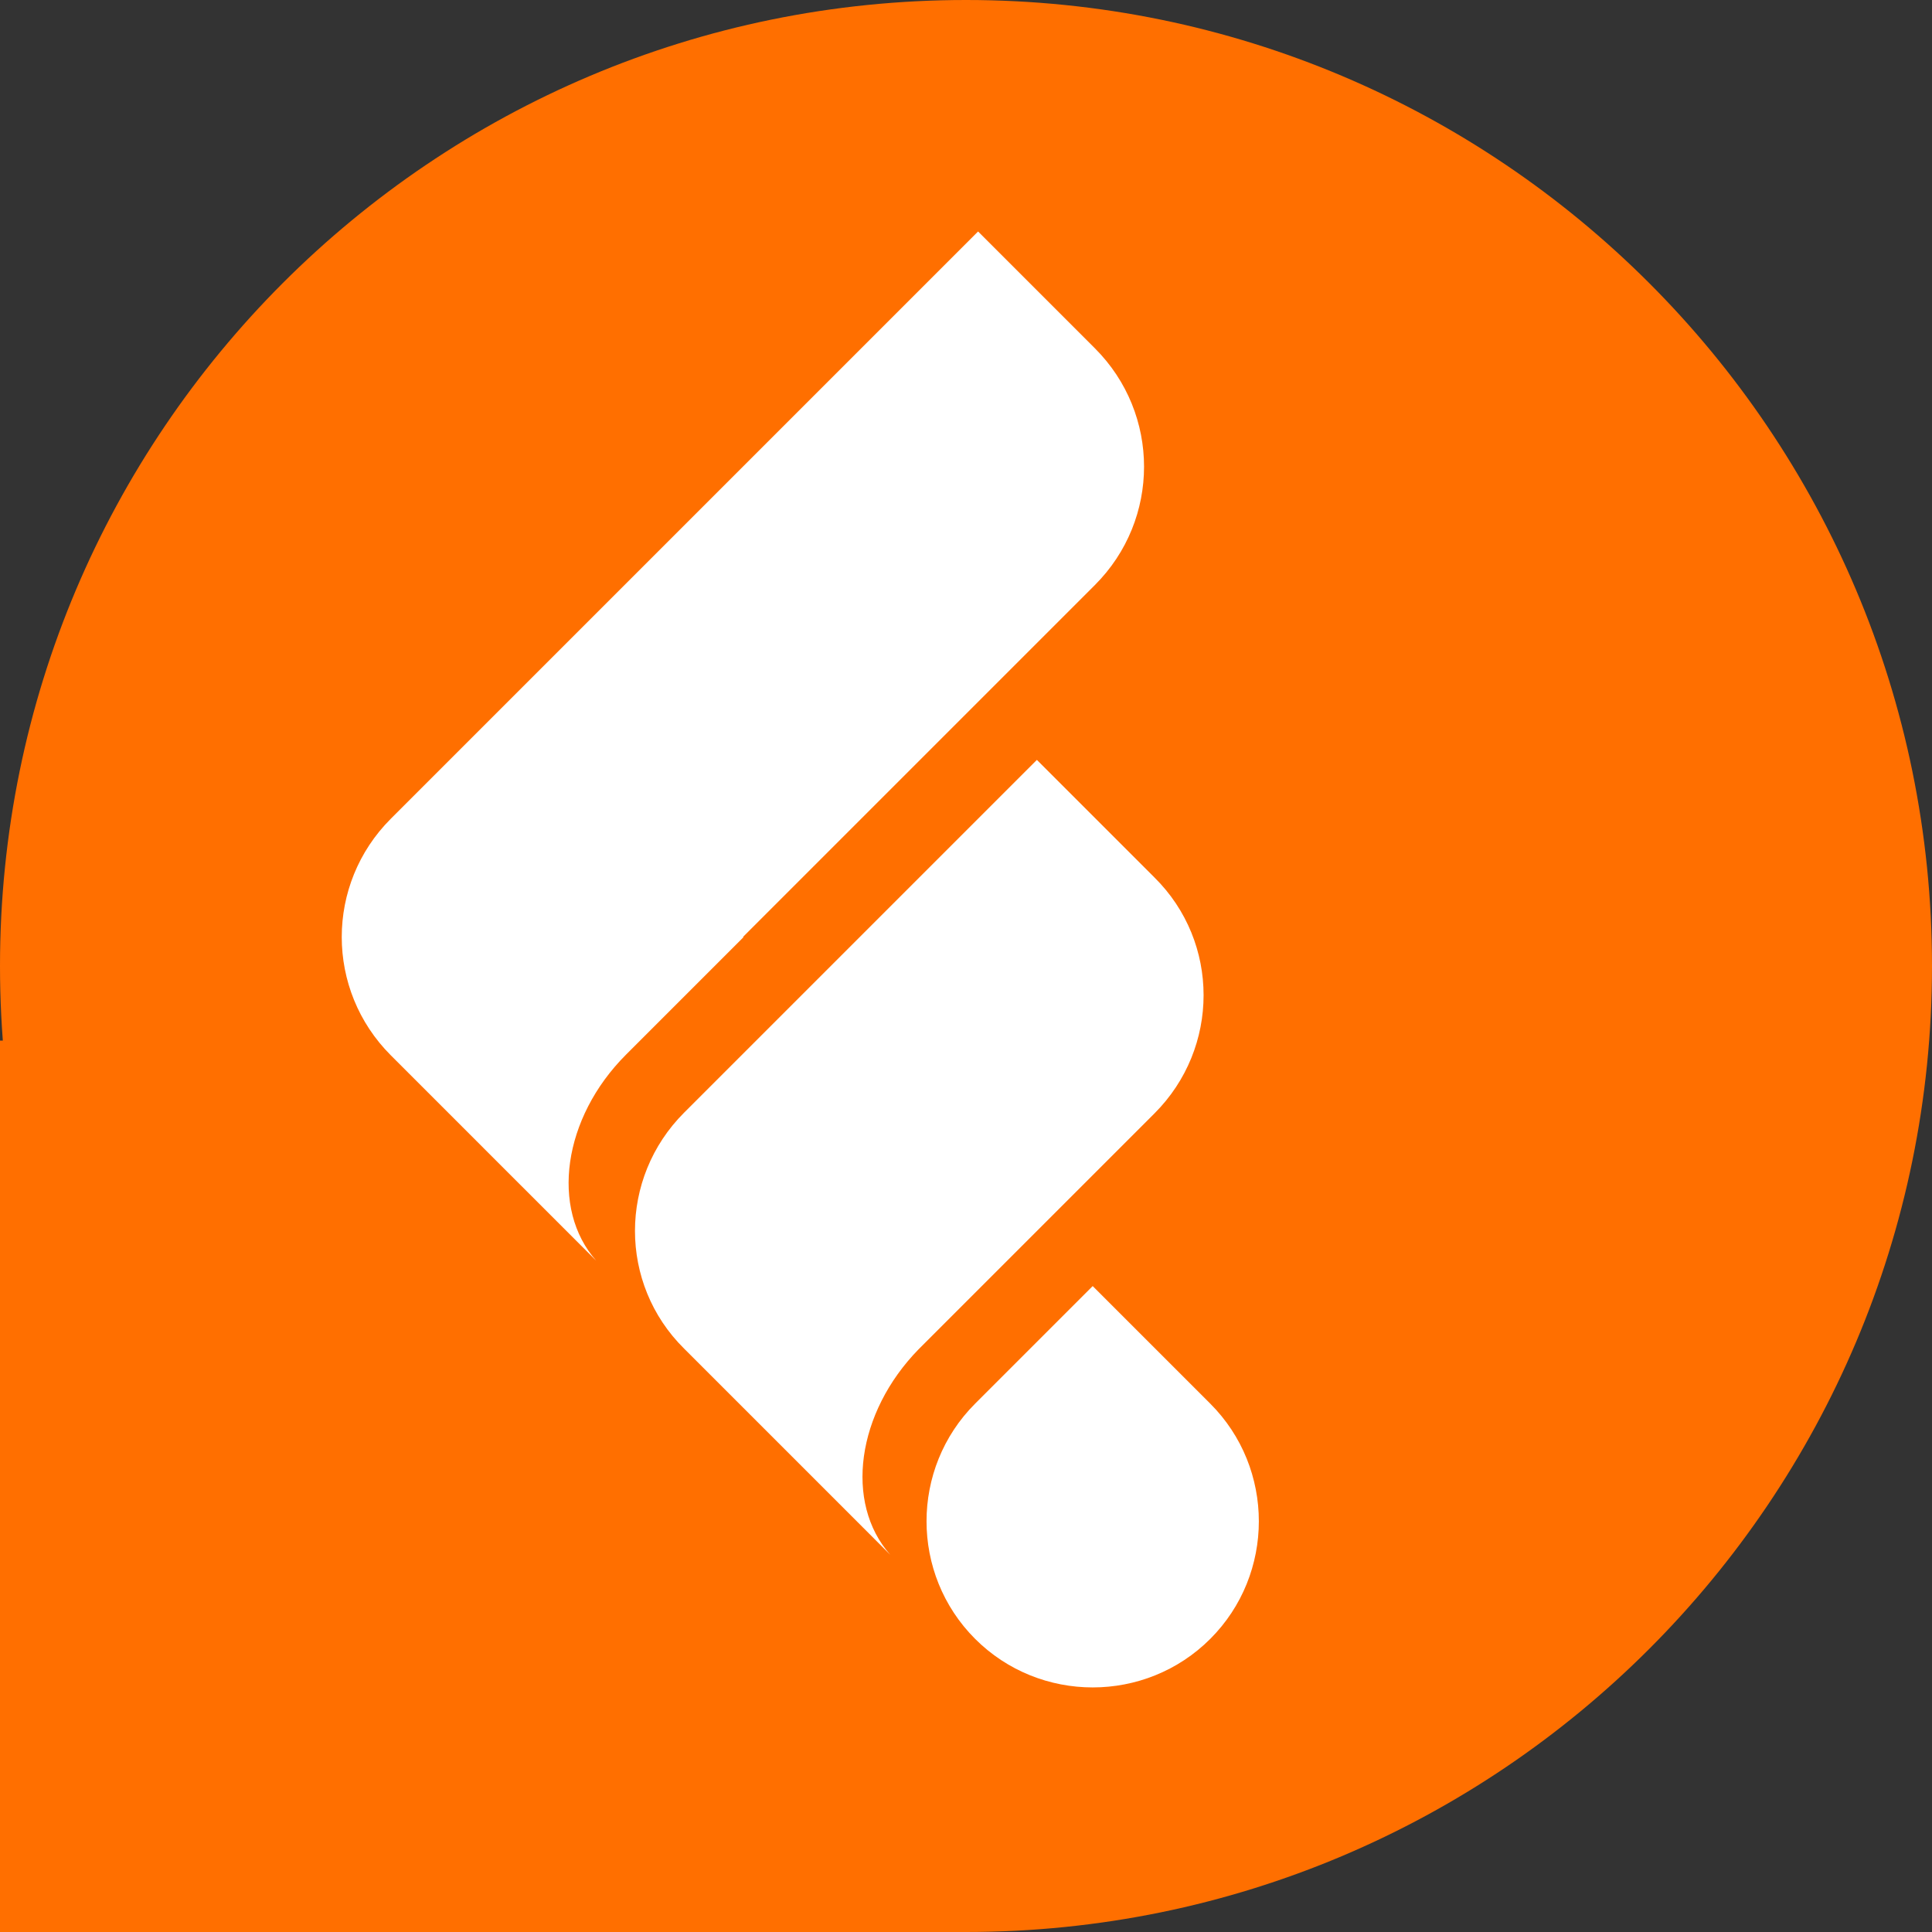
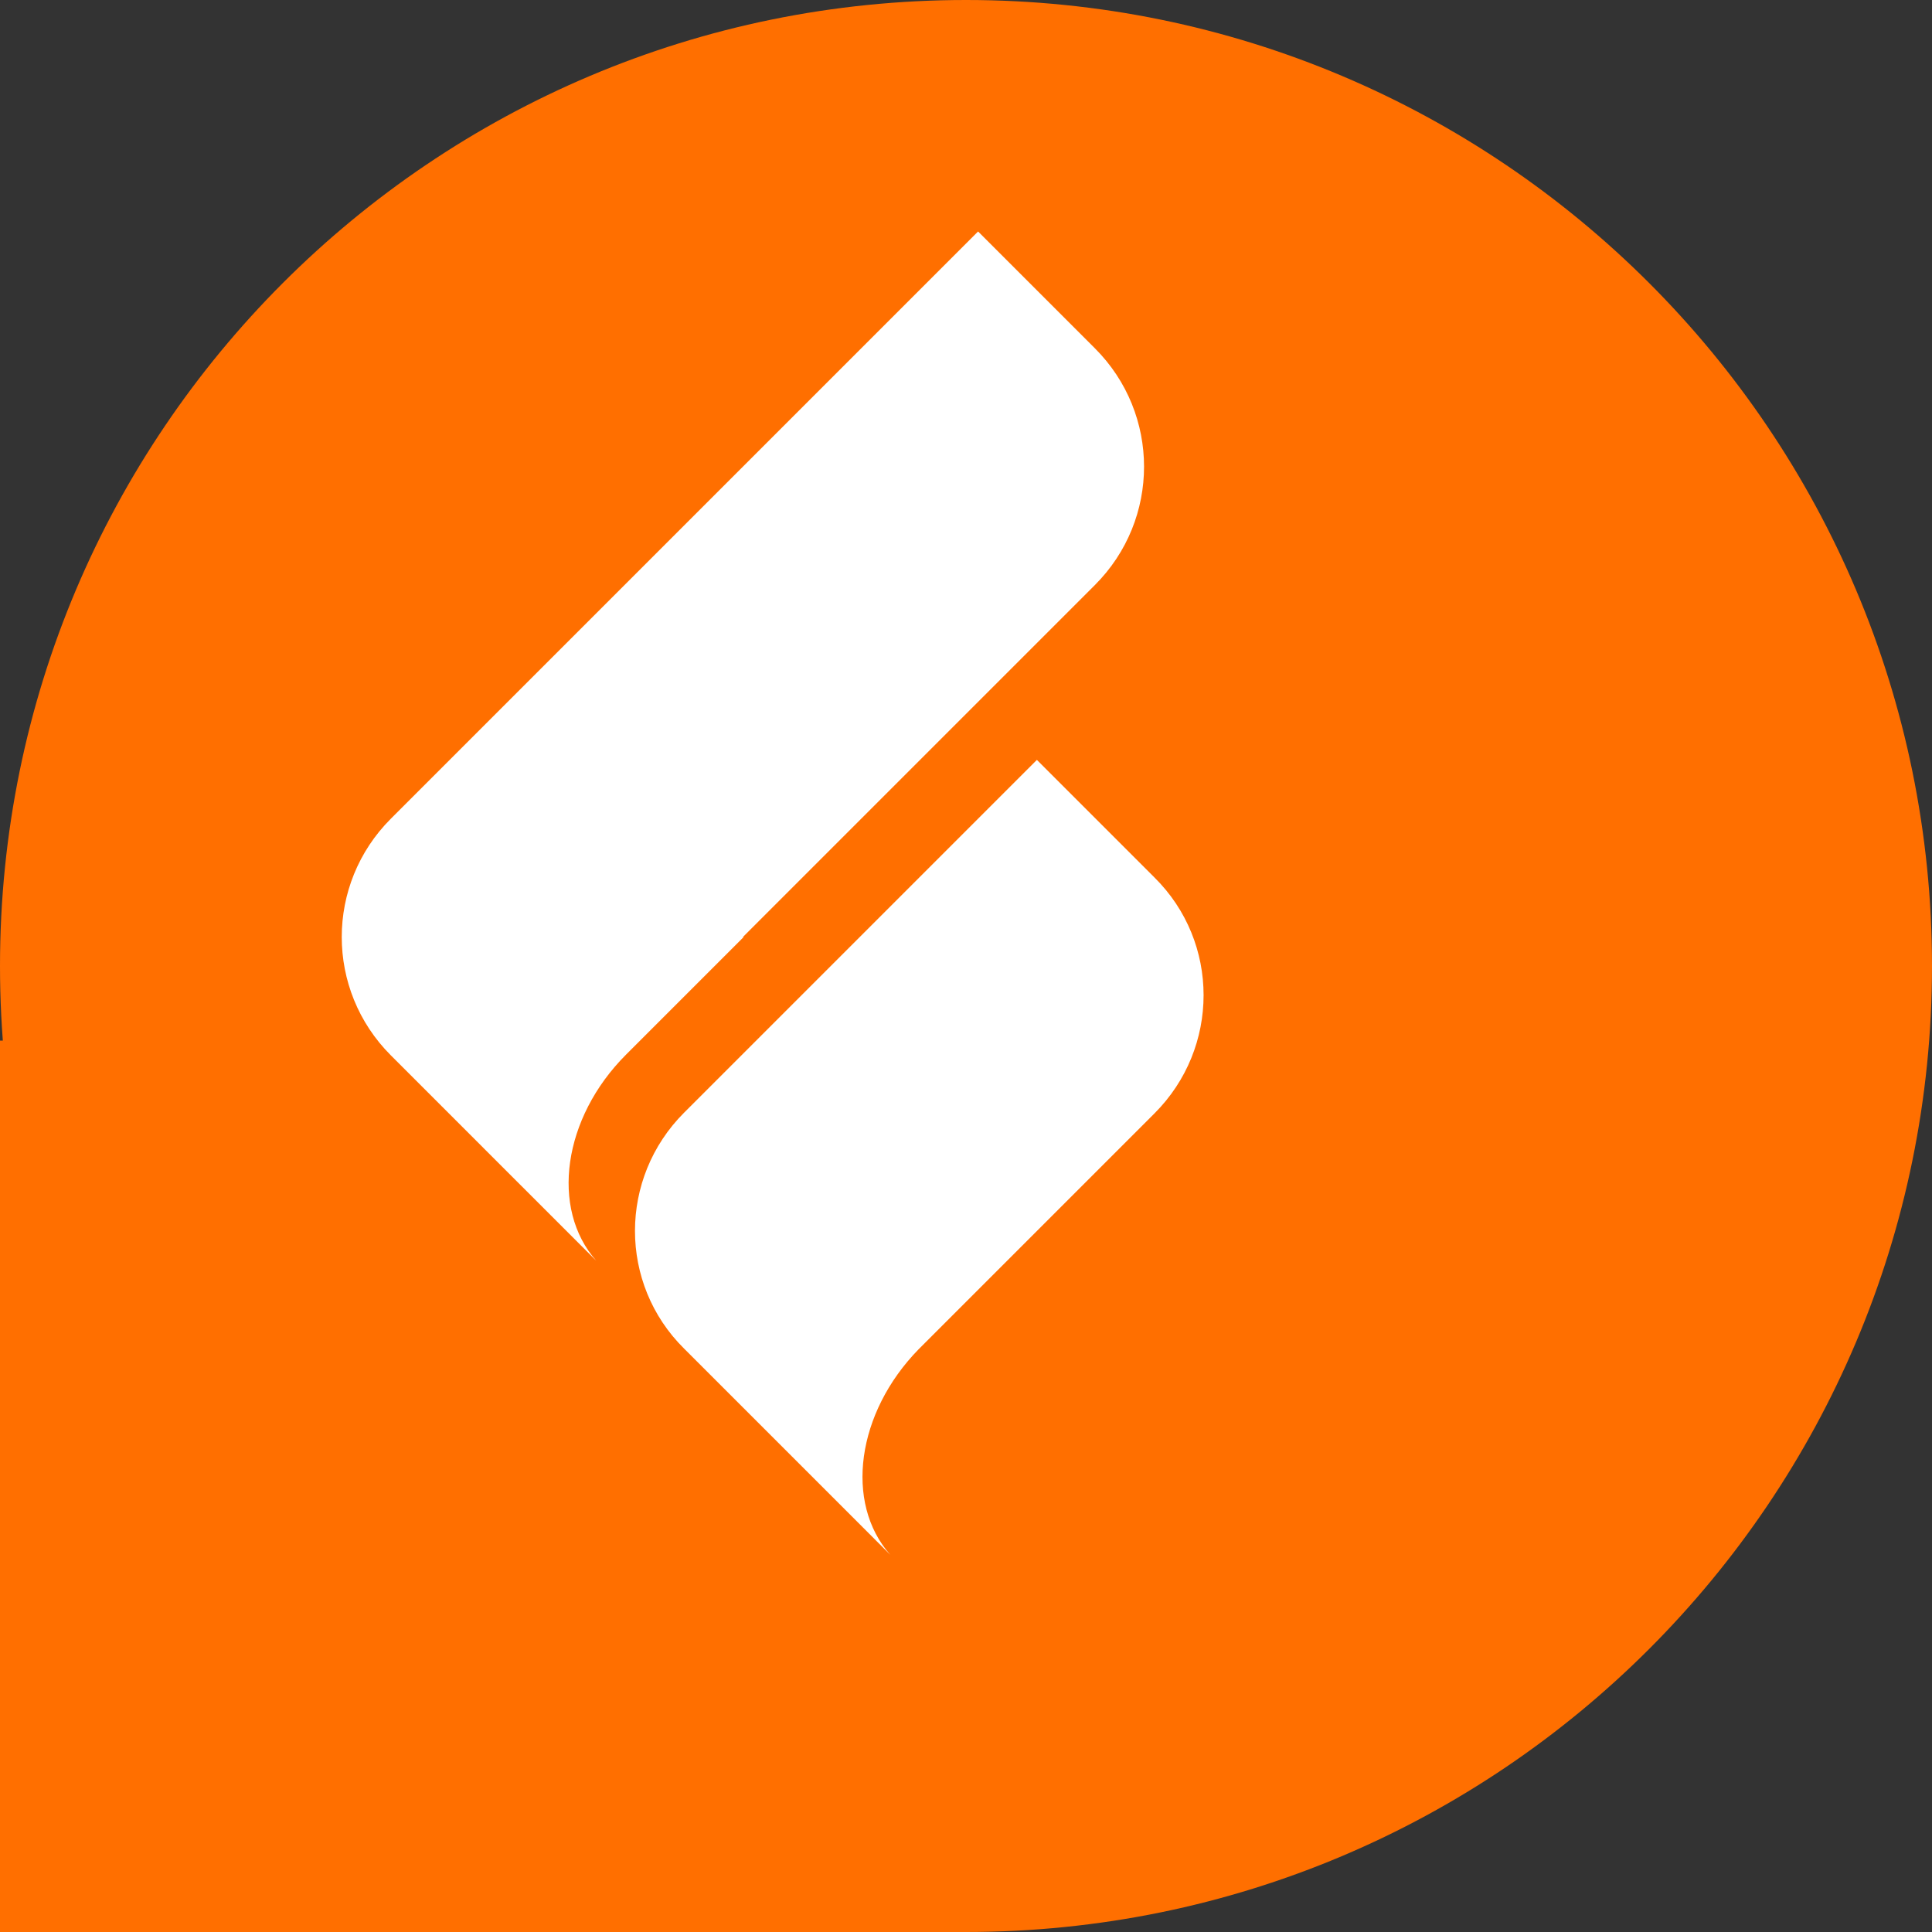
<svg xmlns="http://www.w3.org/2000/svg" width="1080" viewBox="0 0 810 810" height="1080" preserveAspectRatio="xMidYMid meet">
  <rect x="0" y="0" width="810" height="810" fill="#333333" stroke="none" />
  <defs>
    <clipPath id="6c6b5e2189">
      <path d="M 405 0 C 181.324 0 0 181.324 0 405 C 0 628.676 181.324 810 405 810 C 628.676 810 810 628.676 810 405 C 810 181.324 628.676 0 405 0 Z M 405 0 " clip-rule="nonzero" />
    </clipPath>
    <clipPath id="42a1ffc645">
      <path d="M 0 436.281 L 405 436.281 L 405 810 L 0 810 Z M 0 436.281 " clip-rule="nonzero" />
    </clipPath>
  </defs>
  <g clip-path="url(#6c6b5e2189)">
    <rect x="-81" width="972" fill="#ff6f00" y="-81" height="972" fill-opacity="1" />
  </g>
  <g clip-path="url(#42a1ffc645)">
-     <path fill="#ff6f00" d="M 0 436.281 L 404.375 436.281 L 404.375 810 L 0 810 Z M 0 436.281 " fill-opacity="1" fill-rule="nonzero" />
+     <path fill="#ff6f00" d="M 0 436.281 L 404.375 436.281 L 404.375 810 L 0 810 M 0 436.281 " fill-opacity="1" fill-rule="nonzero" />
  </g>
-   <path fill="#ffffff" d="M 507.418 588.496 L 458.117 539.195 L 408.816 588.496 C 381.668 615.645 381.668 659.953 408.816 687.098 C 435.961 714.246 480.27 714.246 507.418 687.098 C 534.562 659.953 534.562 615.645 507.418 588.496 Z M 507.418 588.496 " fill-opacity="1" fill-rule="nonzero" />
  <path fill="#ffffff" d="M 434.715 516.105 L 484.016 466.805 C 511.473 439.348 511.473 395.039 484.016 367.891 L 434.715 318.59 L 286.812 466.492 C 259.352 493.953 259.352 538.262 286.812 565.406 L 336.113 614.707 C 336.113 614.707 373.242 651.84 373.242 651.84 C 353.898 629.996 359.203 592.242 385.102 565.719 Z M 434.715 516.105 " fill-opacity="1" fill-rule="nonzero" />
  <path fill="#ffffff" d="M 311.461 392.855 L 459.051 245.266 C 486.512 217.805 486.512 173.496 459.051 146.039 L 410.062 97.051 L 163.871 343.242 C 136.414 370.699 136.414 415.008 163.871 442.465 L 212.859 491.457 C 212.859 491.457 249.992 528.586 249.992 528.586 C 230.645 506.746 235.949 468.676 262.473 442.156 L 311.773 392.855 Z M 311.461 392.855 " fill-opacity="1" fill-rule="nonzero" />
</svg>